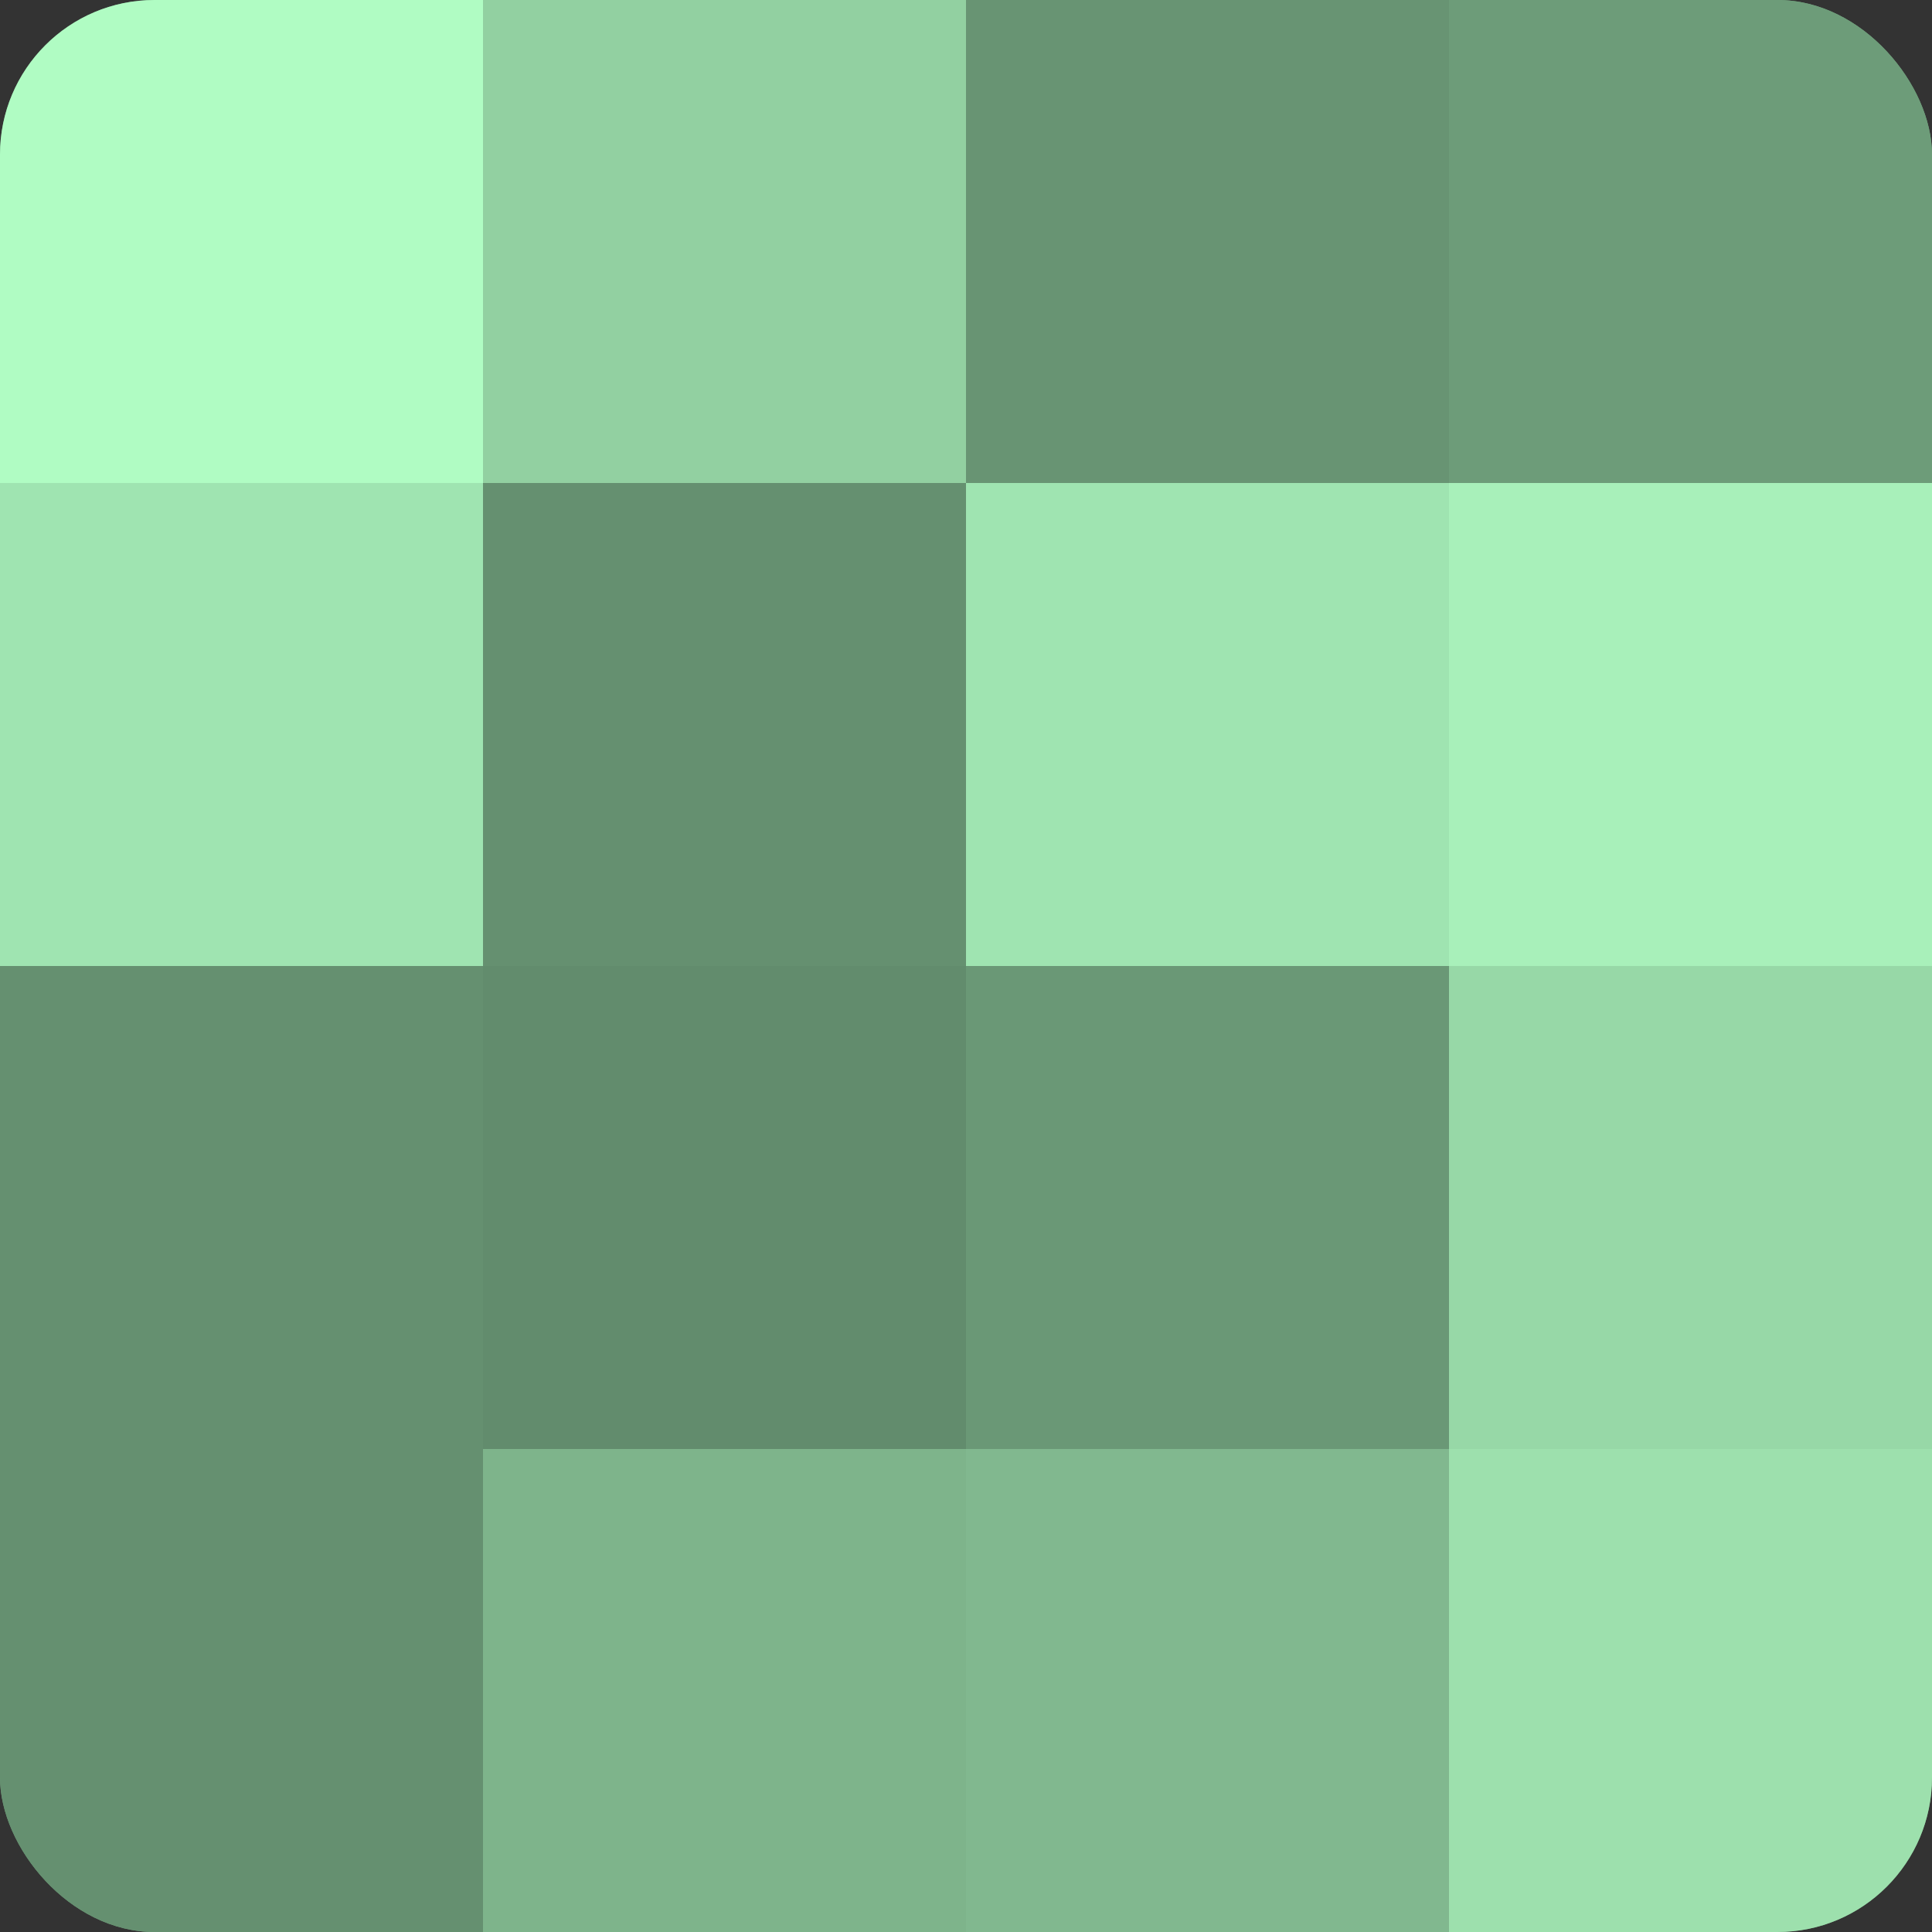
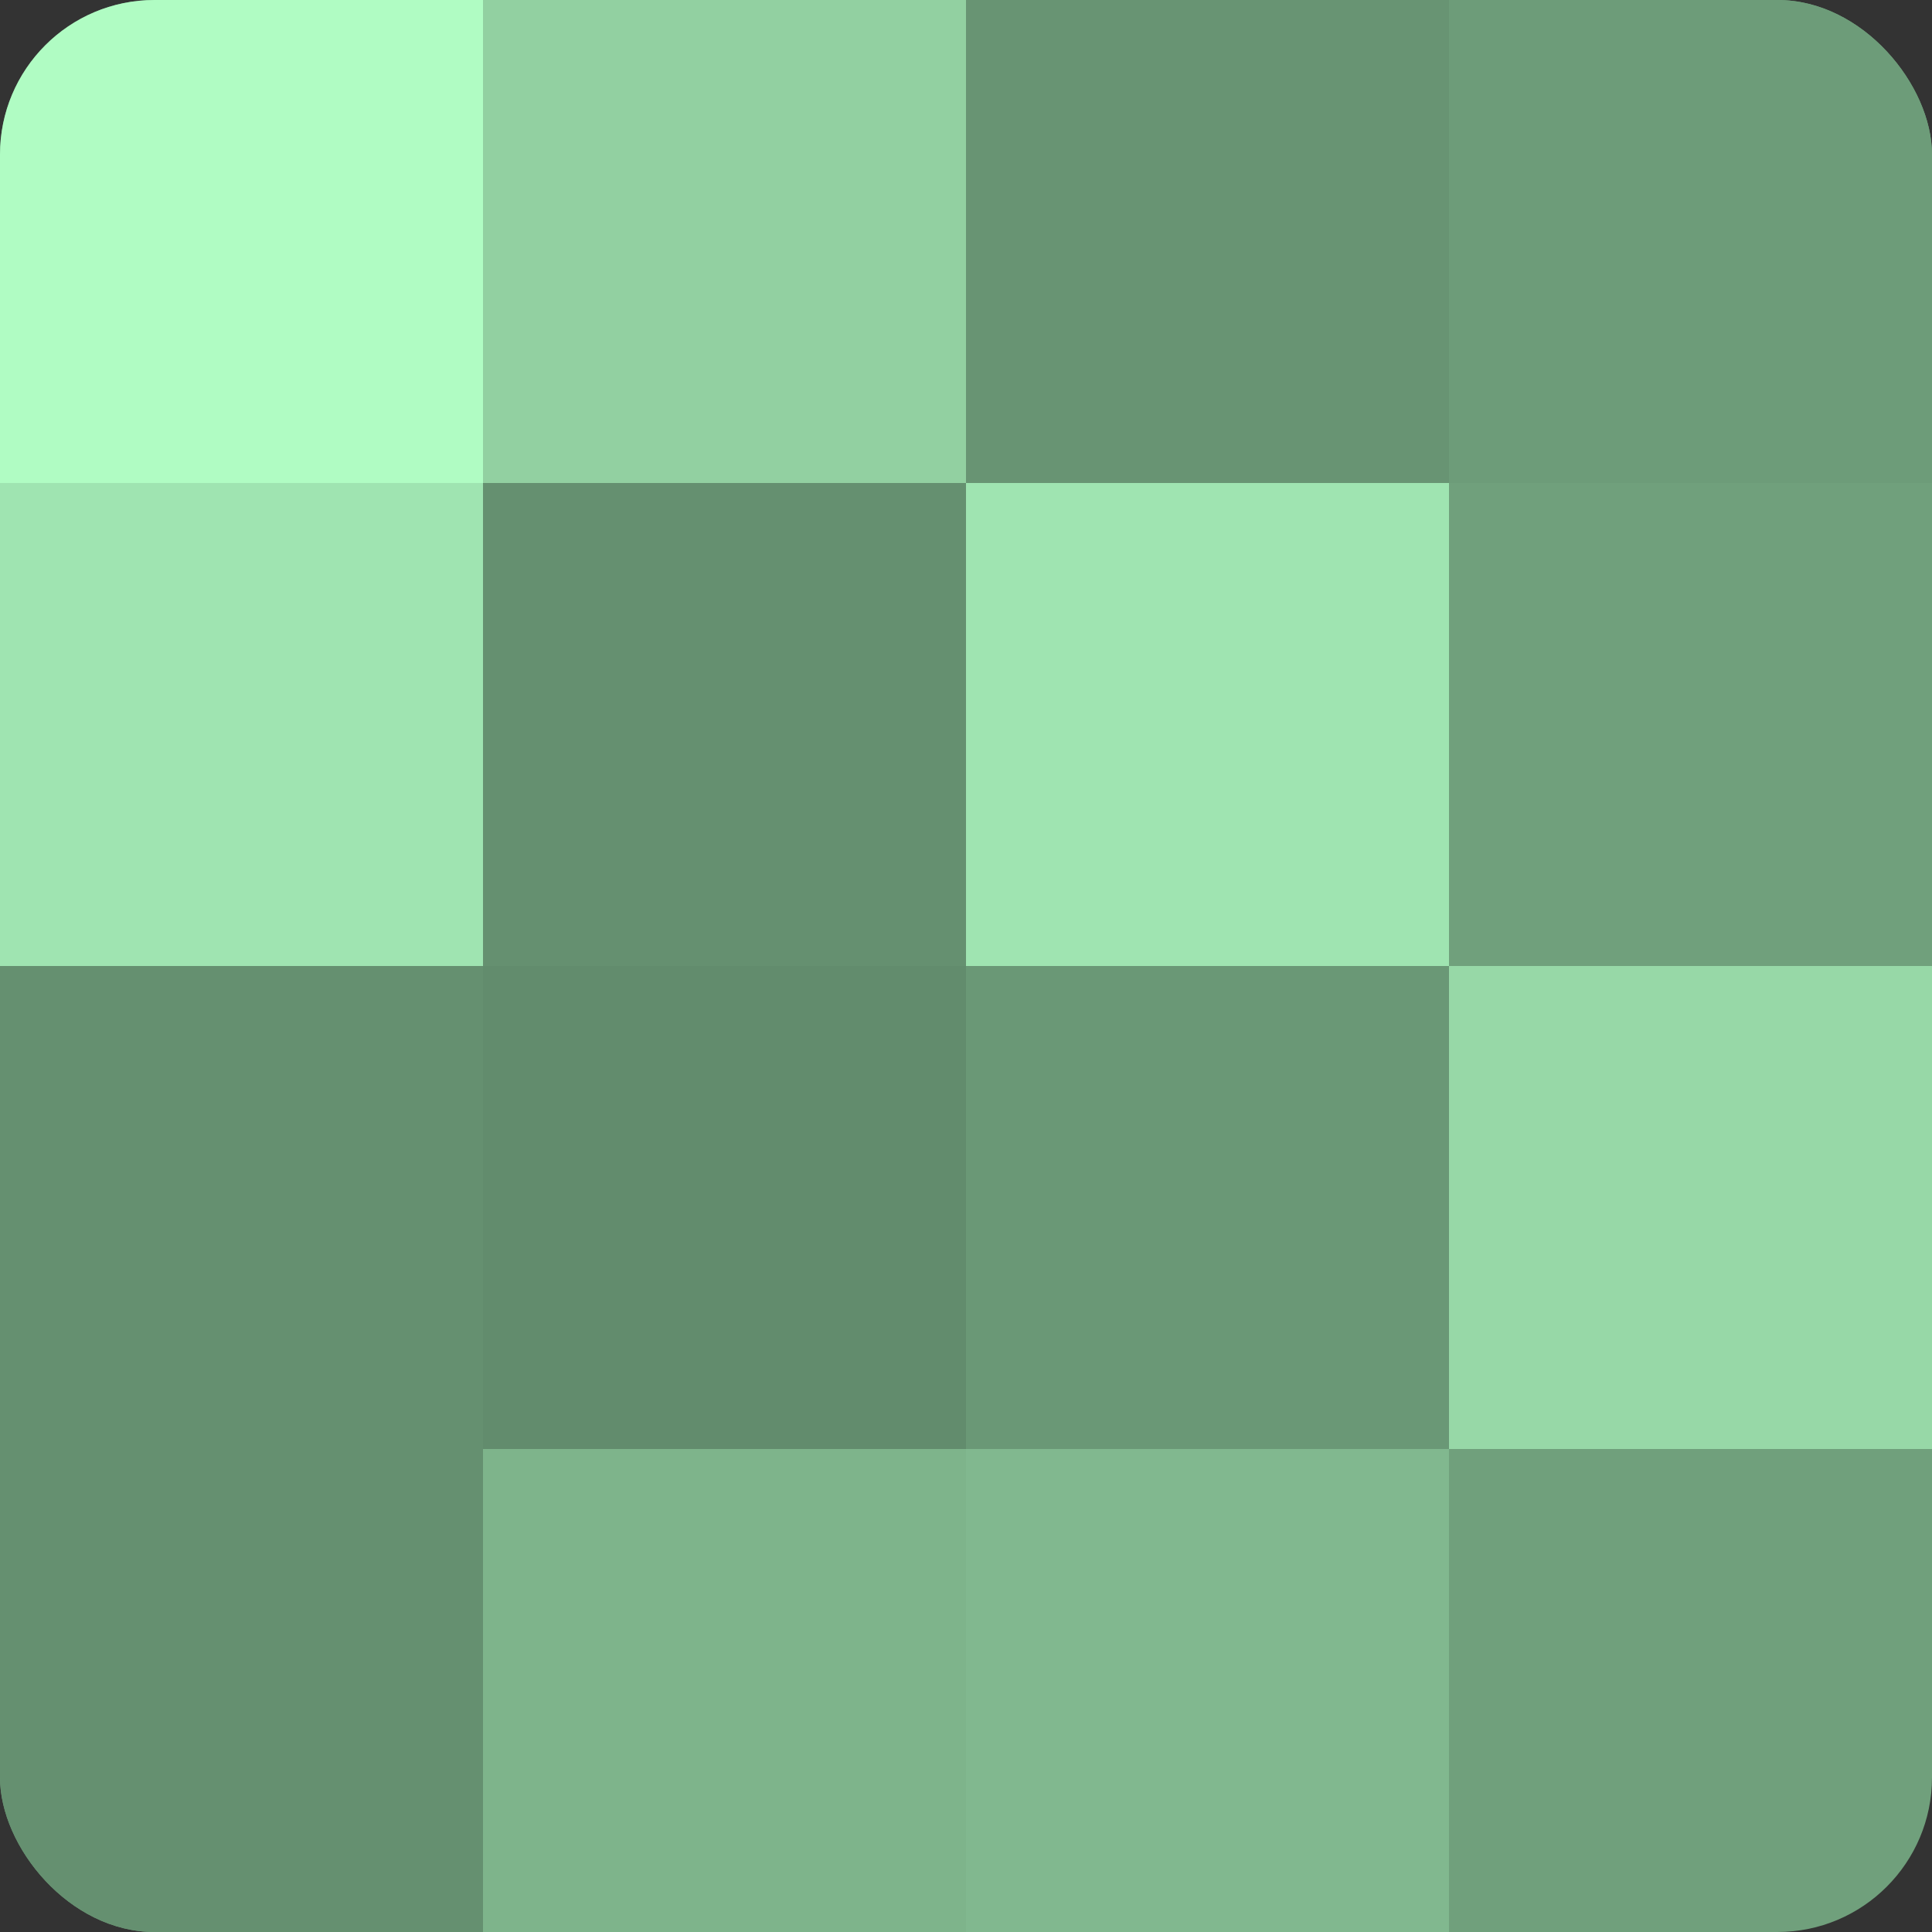
<svg xmlns="http://www.w3.org/2000/svg" width="60" height="60" viewBox="0 0 100 100" preserveAspectRatio="xMidYMid meet">
  <rect x="0" y="0" width="100" height="100" fill="#333333" stroke="none" />
  <defs>
    <clipPath id="c" width="100" height="100">
      <rect width="100" height="100" rx="8" ry="8" />
    </clipPath>
  </defs>
  <g clip-path="url(#c)">
    <rect width="100" height="100" fill="#70a07c" />
    <rect width="25" height="25" fill="#b0fcc3" />
    <rect y="25" width="25" height="25" fill="#9fe4b1" />
    <rect y="50" width="25" height="25" fill="#659070" />
    <rect y="75" width="25" height="25" fill="#659070" />
    <rect x="25" width="25" height="25" fill="#92d0a1" />
    <rect x="25" y="25" width="25" height="25" fill="#659070" />
    <rect x="25" y="50" width="25" height="25" fill="#628c6d" />
    <rect x="25" y="75" width="25" height="25" fill="#7eb48b" />
    <rect x="50" width="25" height="25" fill="#689473" />
    <rect x="50" y="25" width="25" height="25" fill="#9fe4b1" />
    <rect x="50" y="50" width="25" height="25" fill="#6a9876" />
    <rect x="50" y="75" width="25" height="25" fill="#81b88f" />
    <rect x="75" width="25" height="25" fill="#6d9c79" />
-     <rect x="75" y="25" width="25" height="25" fill="#a8f0ba" />
    <rect x="75" y="50" width="25" height="25" fill="#97d8a7" />
-     <rect x="75" y="75" width="25" height="25" fill="#9de0ad" />
  </g>
</svg>